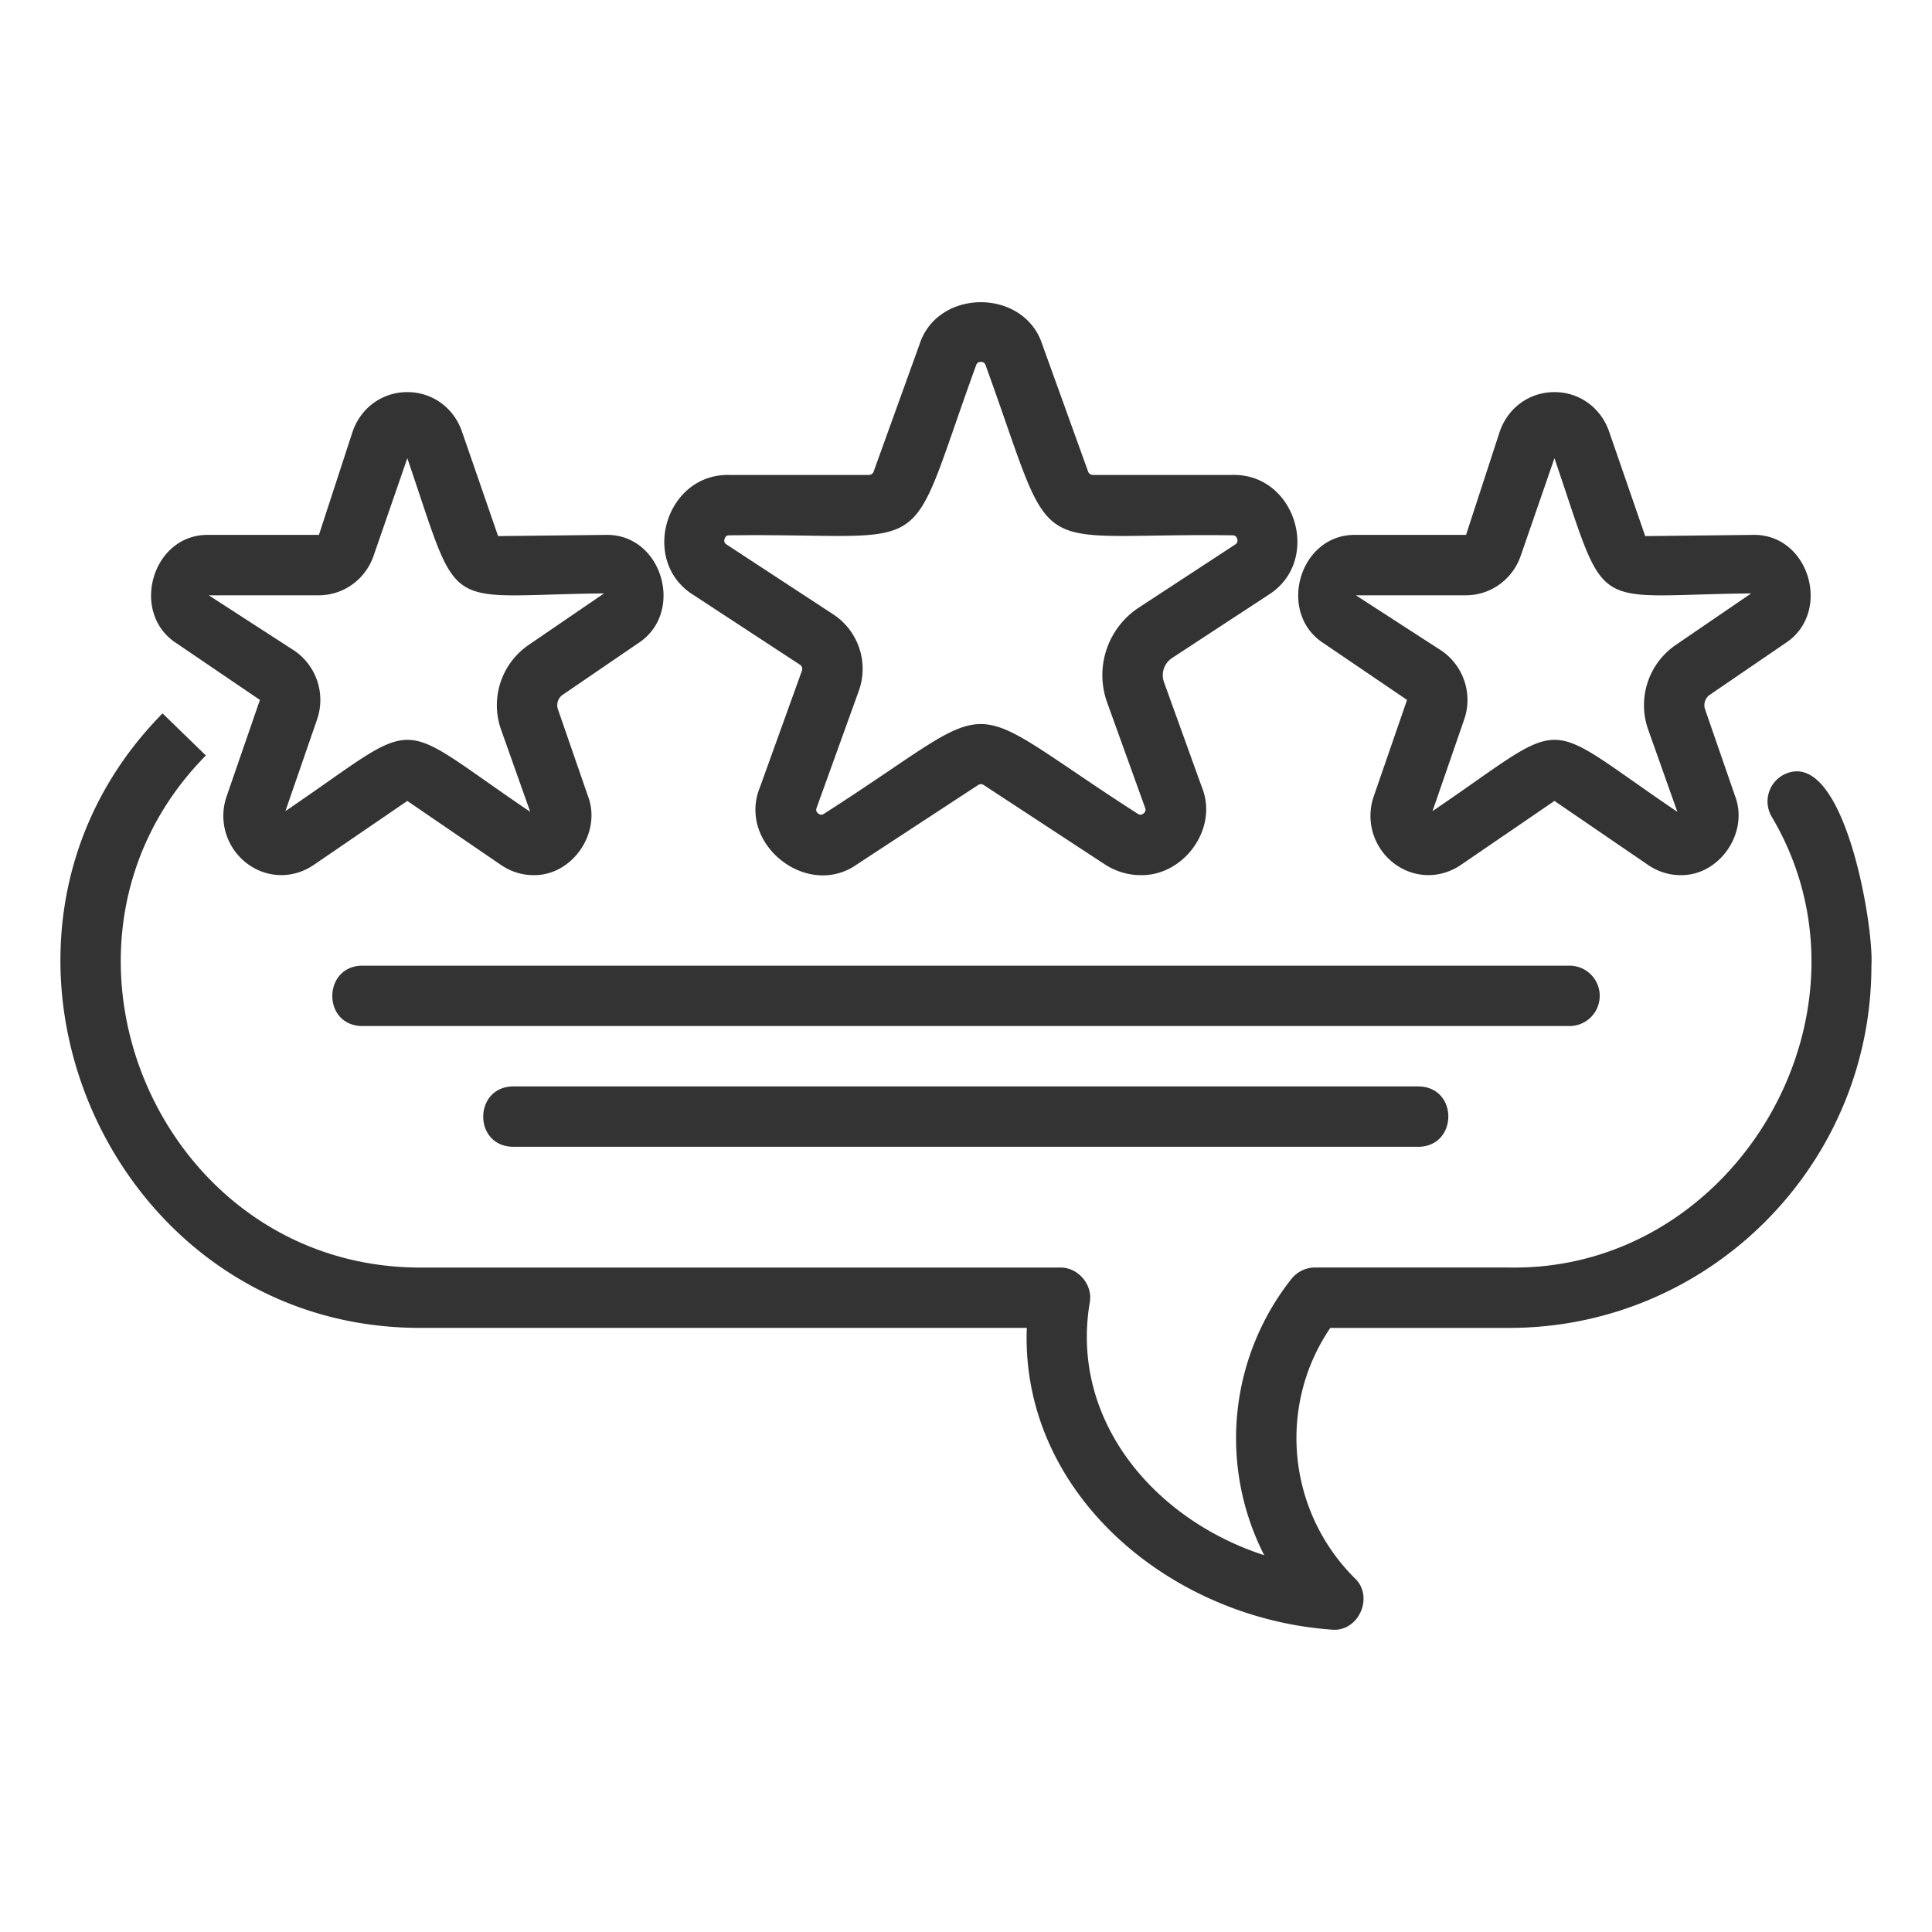
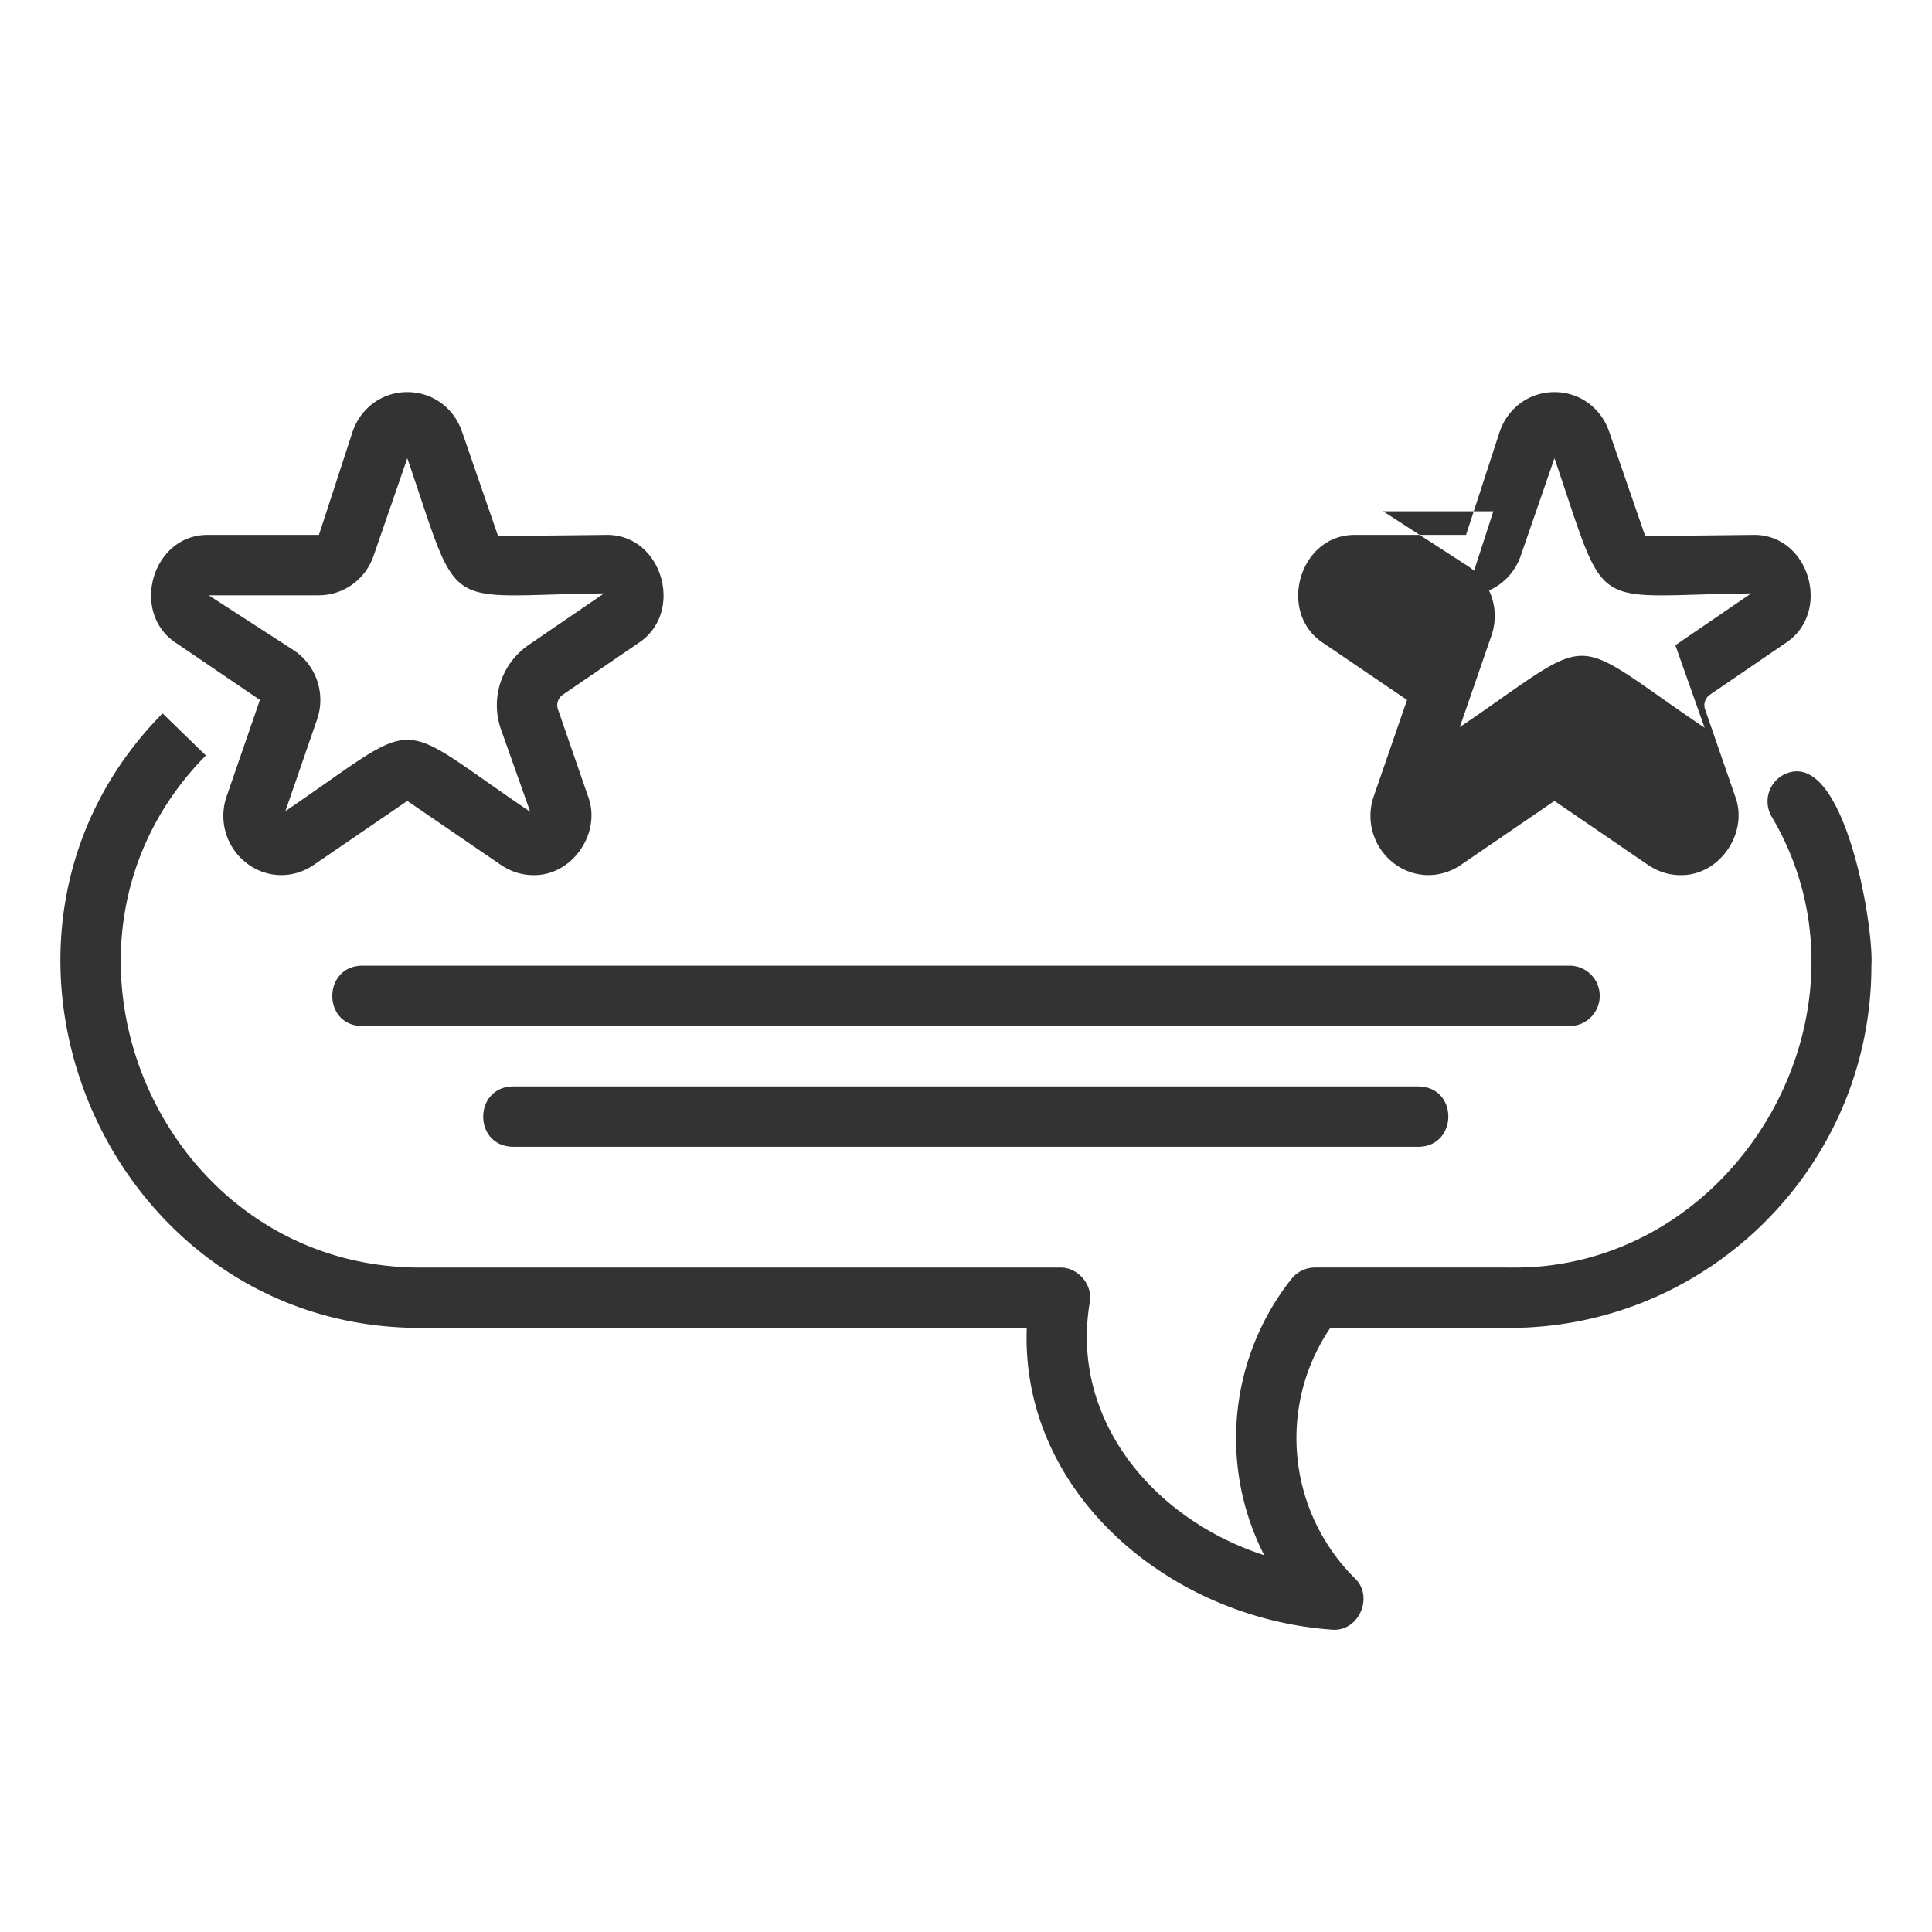
<svg xmlns="http://www.w3.org/2000/svg" version="1.1" width="512" height="512" x="0" y="0" viewBox="0 0 64 64" style="enable-background:new 0 0 512 512" xml:space="preserve" class="">
  <g>
-     <path d="M22.974 19.711 26.5 22.02a.166.166 0 0 1 .066.195l-1.394 3.868c-.759 1.873 1.573 3.722 3.223 2.546l4.008-2.625a.166.166 0 0 1 .182 0l4.007 2.625c.369.241.78.361 1.19.361 1.434.03 2.586-1.544 2.034-2.907L38.56 22.6a.68.68 0 0 1 .269-.804l3.182-2.085c1.788-1.115.925-4.026-1.186-3.978h-4.623a.167.167 0 0 1-.156-.11L34.53 11.42c-.597-1.877-3.478-1.88-4.074 0l-1.517 4.205a.165.165 0 0 1-.155.108H24.16c-2.106-.046-2.98 2.86-1.187 3.978zm1.187-1.978c7.027-.086 5.75 1.023 8.175-5.635.012-.033.04-.11.157-.11s.144.077.156.11c2.426 6.691 1.186 5.54 8.176 5.635.04 0 .123 0 .158.119.036.118-.034.164-.067.186l-3.183 2.084a2.676 2.676 0 0 0-1.055 3.156l1.256 3.483c.012.034.04.113-.054.187-.092.075-.164.027-.193.008-6.189-3.973-4.22-3.948-10.389 0-.03.019-.101.066-.193-.008-.094-.074-.065-.153-.054-.187l1.396-3.869a2.159 2.159 0 0 0-.853-2.546l-3.524-2.308c-.033-.022-.104-.068-.067-.186.035-.119.118-.119.158-.119z" fill="#333333" data-original="#000000" class="" />
-     <path d="m43.846 21.308 2.764 1.878-1.1 3.186a1.977 1.977 0 0 0 .66 2.222c.66.505 1.53.527 2.22.06l3.103-2.122 3.104 2.122c.33.224.7.336 1.07.336 1.29.025 2.273-1.4 1.81-2.618l-.992-2.868a.42.42 0 0 1 .142-.479l2.511-1.716c1.56-1.006.808-3.627-1.067-3.59l-3.571.04-1.196-3.462c-.275-.795-.986-1.308-1.811-1.308s-1.536.513-1.812 1.308l-1.116 3.422h-3.65c-1.875-.037-2.629 2.582-1.069 3.59zm4.72-1.589c.812 0 1.54-.525 1.81-1.308l1.117-3.232c1.801 5.268 1.051 4.534 6.517 4.478l-2.512 1.717a2.419 2.419 0 0 0-.904 2.783l.97 2.735c-4.67-3.154-3.44-3.194-8.11-.022l1.047-3.03a1.98 1.98 0 0 0-.744-2.282l-2.842-1.838h3.65zM5.846 21.308l2.764 1.878-1.1 3.186a1.977 1.977 0 0 0 .66 2.222c.66.505 1.53.527 2.22.06l3.103-2.122 3.104 2.122c.33.224.7.336 1.07.336 1.29.025 2.273-1.4 1.81-2.618l-.992-2.868a.42.42 0 0 1 .142-.479l2.511-1.716c1.56-1.006.808-3.627-1.067-3.59l-3.571.04-1.196-3.462c-.275-.795-.986-1.308-1.811-1.308s-1.536.513-1.812 1.308l-1.116 3.422h-3.65c-1.875-.037-2.629 2.582-1.069 3.59zm4.72-1.589c.812 0 1.54-.525 1.81-1.308l1.117-3.232c1.801 5.268 1.051 4.534 6.517 4.478l-2.512 1.717a2.419 2.419 0 0 0-.904 2.783l.97 2.735c-4.67-3.154-3.44-3.194-8.11-.022l1.047-3.03a1.98 1.98 0 0 0-.744-2.282L6.915 19.72h3.65z" fill="#333333" data-original="#000000" class="" />
+     <path d="m43.846 21.308 2.764 1.878-1.1 3.186a1.977 1.977 0 0 0 .66 2.222c.66.505 1.53.527 2.22.06l3.103-2.122 3.104 2.122c.33.224.7.336 1.07.336 1.29.025 2.273-1.4 1.81-2.618l-.992-2.868a.42.42 0 0 1 .142-.479l2.511-1.716c1.56-1.006.808-3.627-1.067-3.59l-3.571.04-1.196-3.462c-.275-.795-.986-1.308-1.811-1.308s-1.536.513-1.812 1.308l-1.116 3.422h-3.65c-1.875-.037-2.629 2.582-1.069 3.59zm4.72-1.589c.812 0 1.54-.525 1.81-1.308l1.117-3.232c1.801 5.268 1.051 4.534 6.517 4.478l-2.512 1.717l.97 2.735c-4.67-3.154-3.44-3.194-8.11-.022l1.047-3.03a1.98 1.98 0 0 0-.744-2.282l-2.842-1.838h3.65zM5.846 21.308l2.764 1.878-1.1 3.186a1.977 1.977 0 0 0 .66 2.222c.66.505 1.53.527 2.22.06l3.103-2.122 3.104 2.122c.33.224.7.336 1.07.336 1.29.025 2.273-1.4 1.81-2.618l-.992-2.868a.42.42 0 0 1 .142-.479l2.511-1.716c1.56-1.006.808-3.627-1.067-3.59l-3.571.04-1.196-3.462c-.275-.795-.986-1.308-1.811-1.308s-1.536.513-1.812 1.308l-1.116 3.422h-3.65c-1.875-.037-2.629 2.582-1.069 3.59zm4.72-1.589c.812 0 1.54-.525 1.81-1.308l1.117-3.232c1.801 5.268 1.051 4.534 6.517 4.478l-2.512 1.717a2.419 2.419 0 0 0-.904 2.783l.97 2.735c-4.67-3.154-3.44-3.194-8.11-.022l1.047-3.03a1.98 1.98 0 0 0-.744-2.282L6.915 19.72h3.65z" fill="#333333" data-original="#000000" class="" />
    <path d="M59.056 25.68a1 1 0 0 0-.372 1.365c3.842 6.456-1.172 15.079-8.691 14.943h-6.43a1 1 0 0 0-.784.38 8.51 8.51 0 0 0-.9 9.15c-3.663-1.186-6.438-4.487-5.779-8.373.107-.588-.39-1.17-.987-1.156h-21.12C5.254 42.048.676 31.248 6.82 25.026l-1.435-1.394c-7.37 7.472-1.885 20.424 8.608 20.356h20.021c-.21 5.47 4.737 9.638 10.158 10 .862.03 1.34-1.117.706-1.708-2.244-2.237-2.558-5.723-.81-8.291h5.925c6.617 0 12-5.383 12-12 .09-1.325-.934-7.39-2.937-6.309z" fill="#333333" data-original="#000000" class="" />
    <path d="M52.993 32.989a1 1 0 0 0-1-1h-40c-1.3.017-1.326 1.977 0 2h40a1 1 0 0 0 1-1zM16.993 35.989c-1.305.018-1.323 1.977 0 2h30c1.304-.02 1.322-1.978 0-2z" fill="#333333" data-original="#000000" class="" />
  </g>
</svg>